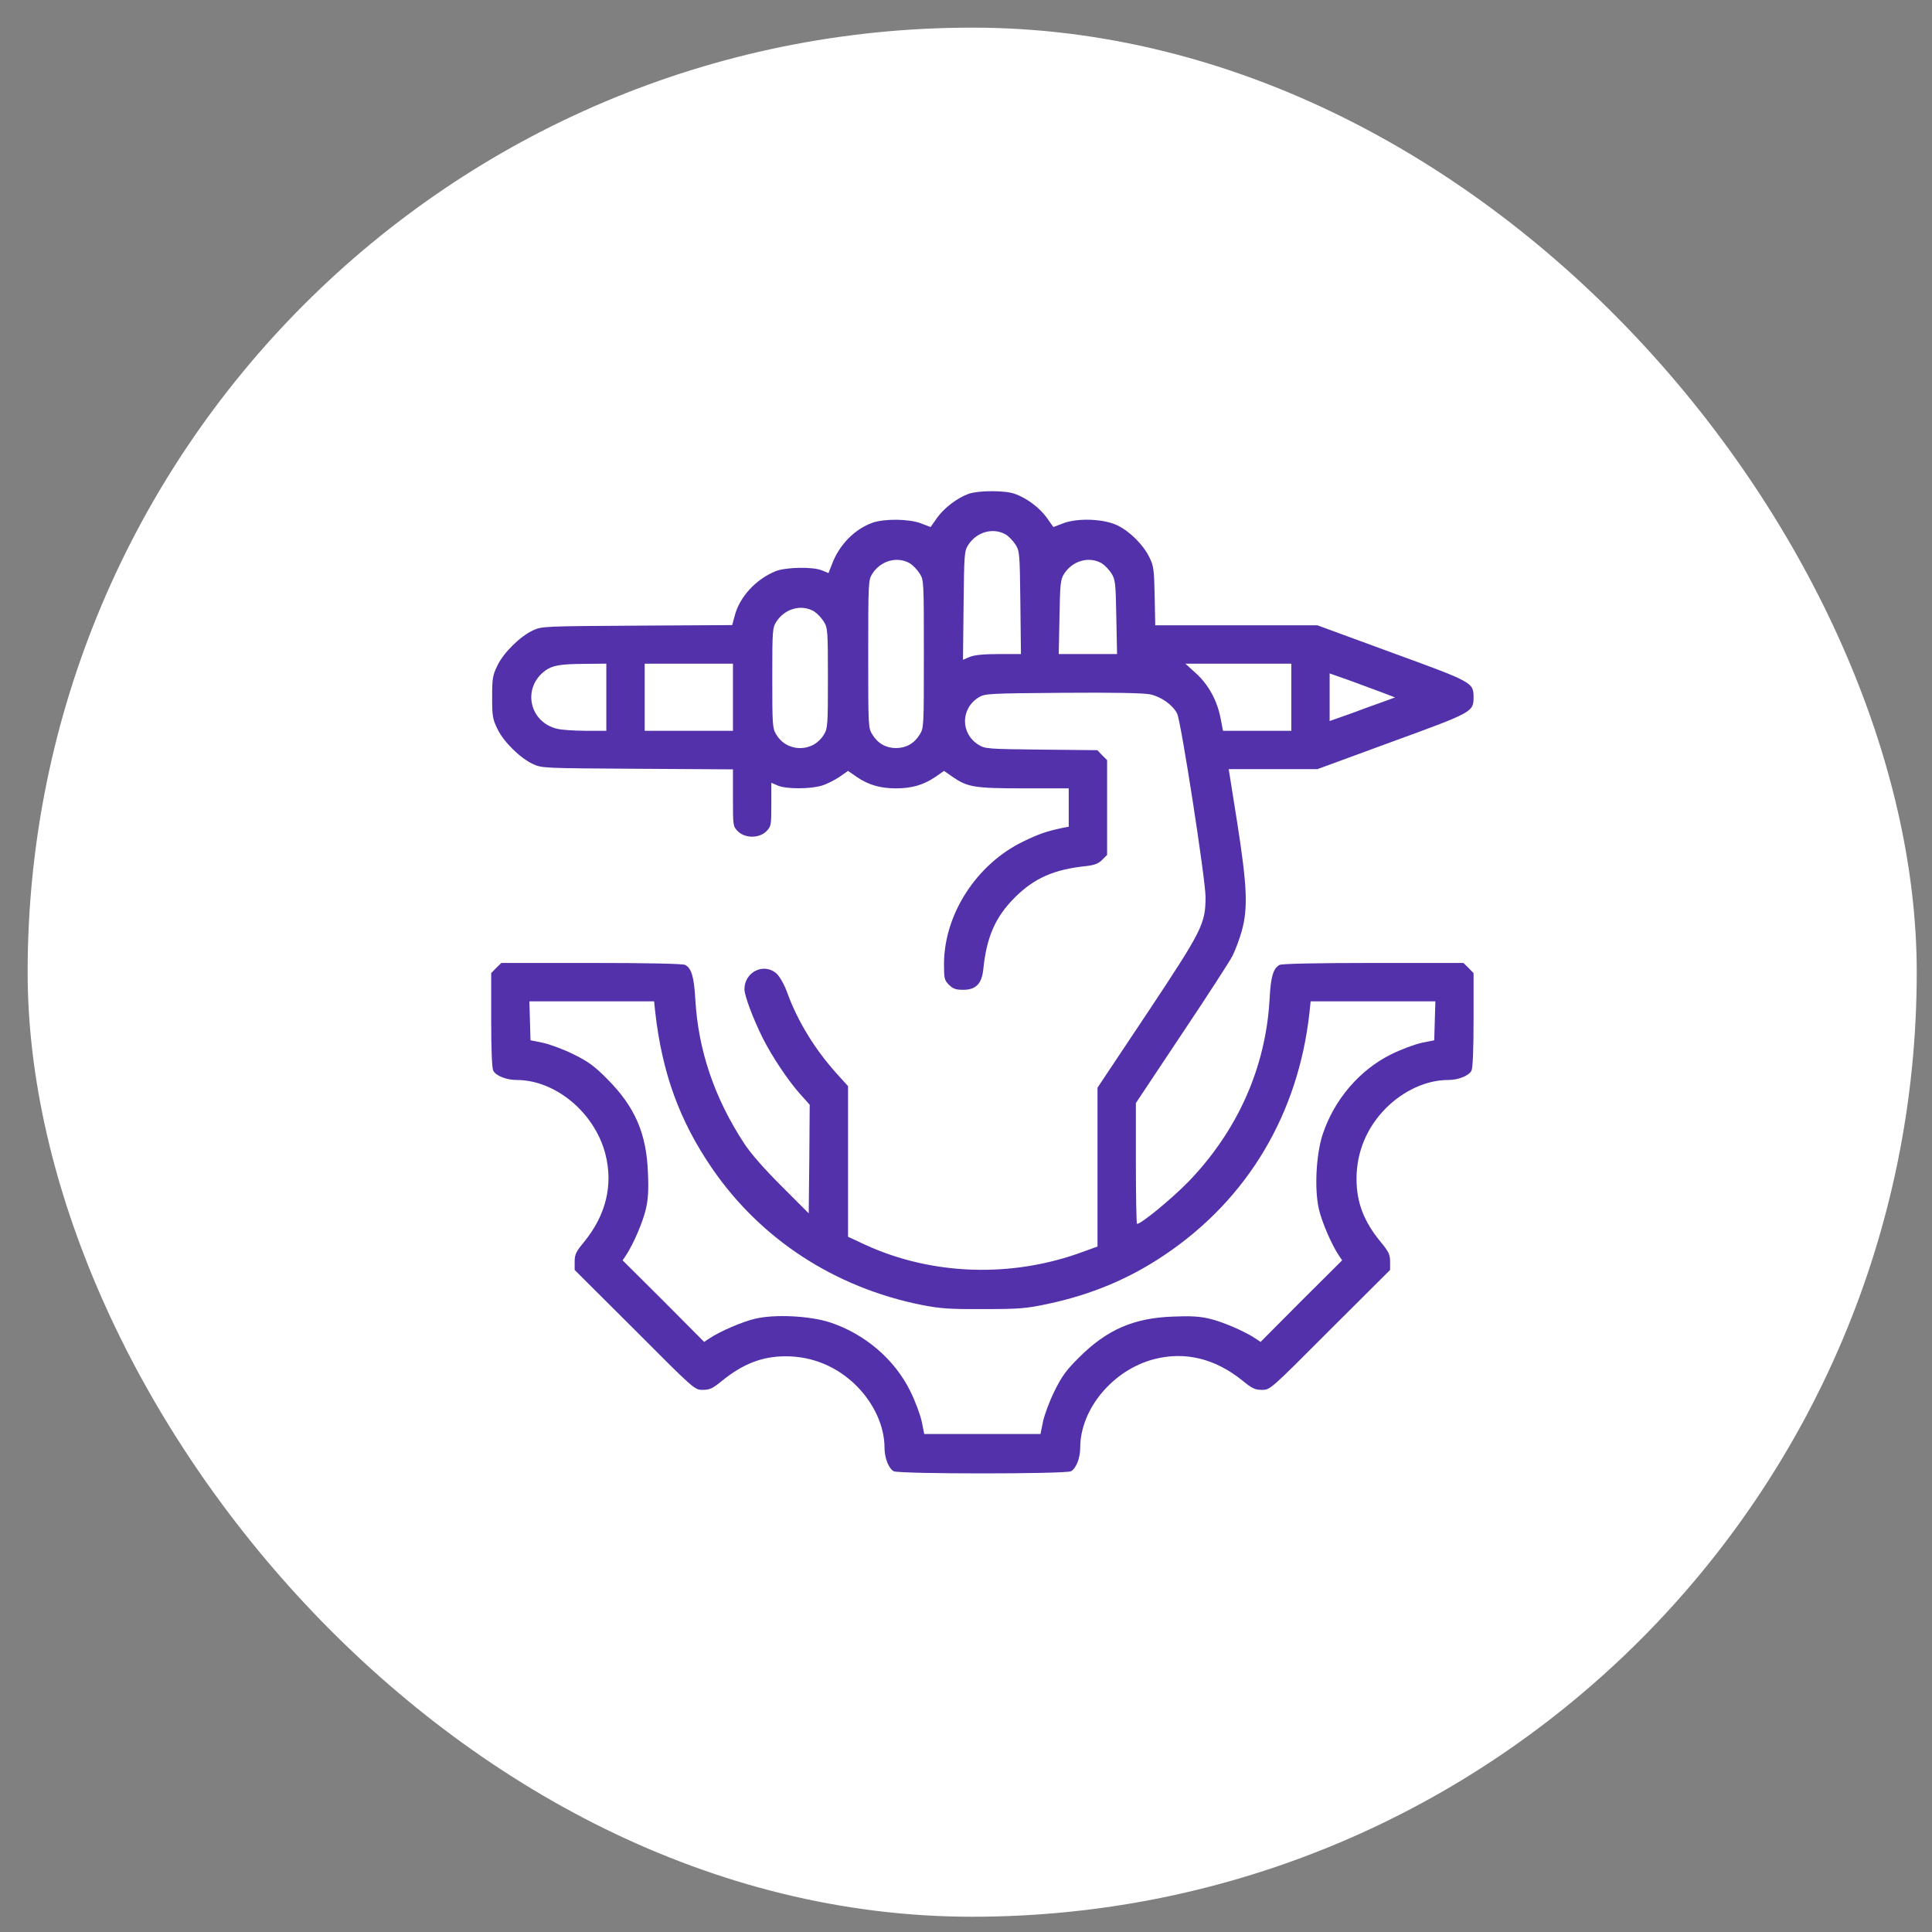
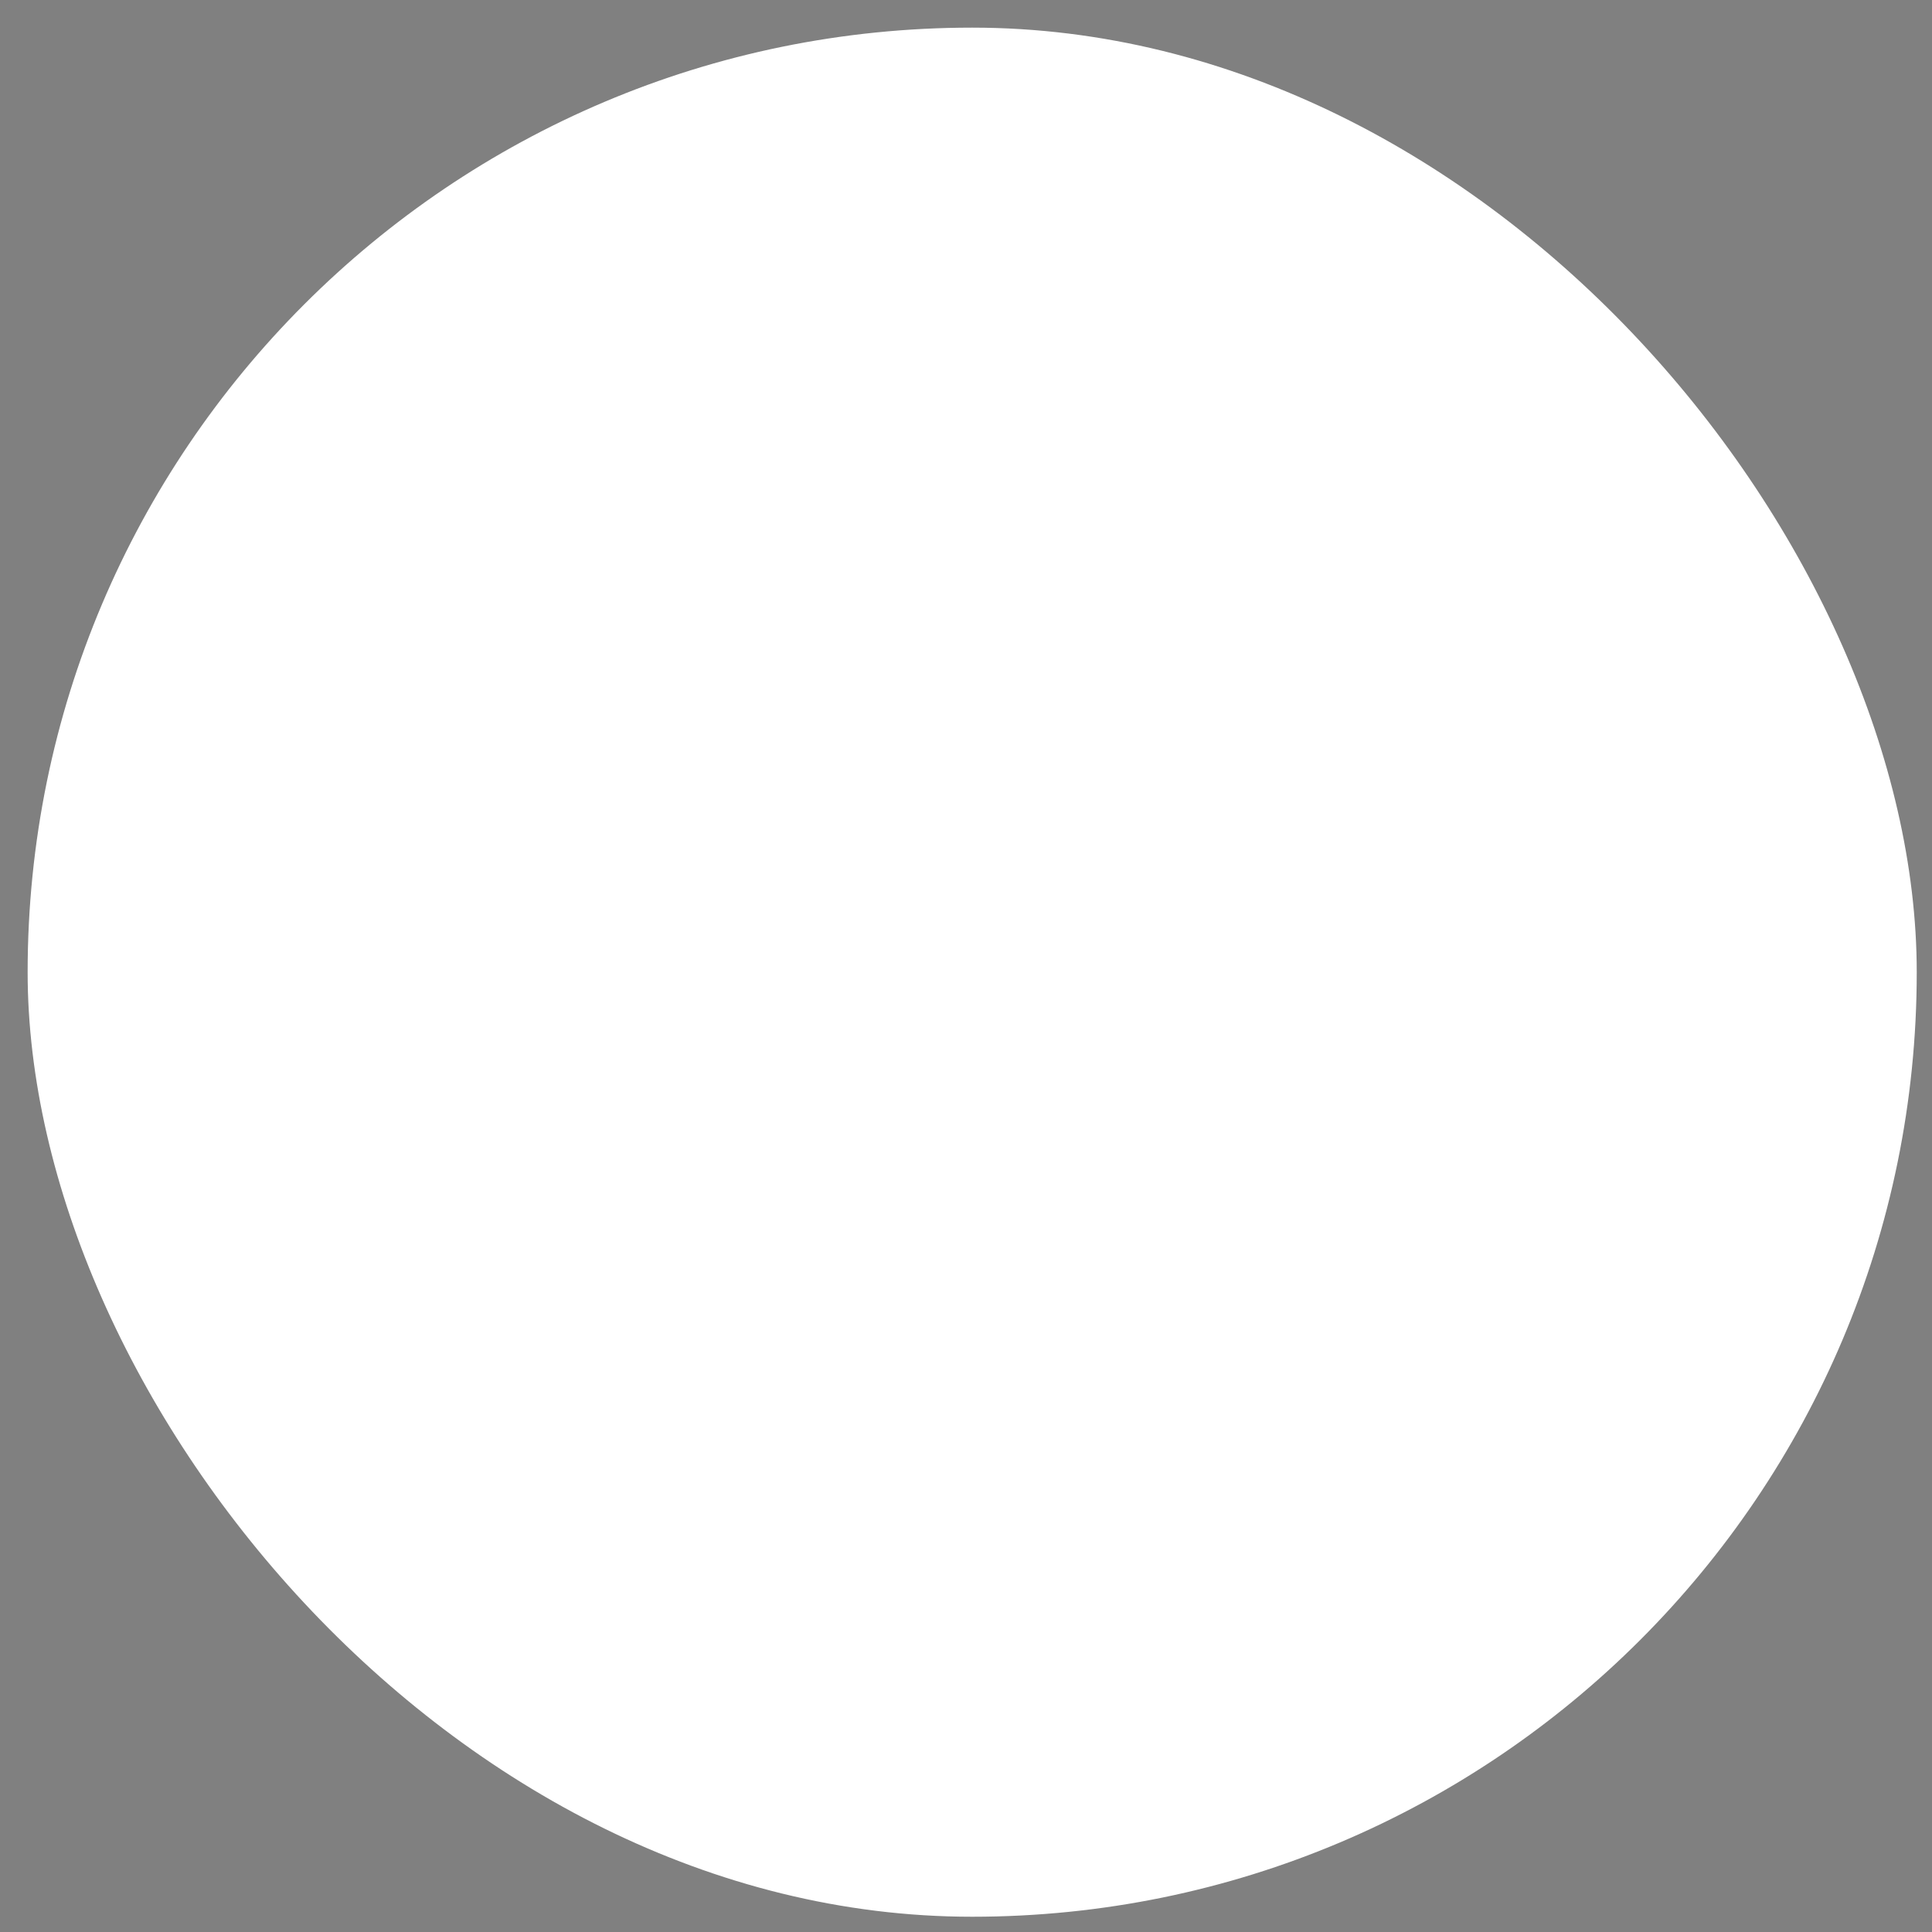
<svg xmlns="http://www.w3.org/2000/svg" width="59" height="59" viewBox="0 0 59 59" fill="none">
  <rect x="0" y="0" width="59" height="59" fill="#808080" stroke="none" />
  <rect x="0.844" y="0.844" width="57.69" height="57.69" rx="28.845" fill="white" />
-   <path d="M29.578 15.081C29.227 15.21 28.834 15.509 28.617 15.813L28.418 16.095L28.125 15.983C27.762 15.843 27.023 15.837 26.654 15.96C26.104 16.153 25.629 16.634 25.406 17.231L25.301 17.501L25.102 17.419C24.826 17.302 24 17.319 23.689 17.442C23.08 17.689 22.582 18.233 22.436 18.808L22.359 19.089L19.459 19.106C16.611 19.124 16.547 19.124 16.271 19.253C15.885 19.435 15.381 19.927 15.193 20.319C15.047 20.618 15.029 20.706 15.029 21.292C15.029 21.878 15.047 21.966 15.193 22.265C15.381 22.657 15.885 23.149 16.271 23.331C16.547 23.46 16.605 23.46 19.471 23.477L22.383 23.495V24.362C22.383 25.224 22.383 25.235 22.535 25.388C22.758 25.605 23.18 25.605 23.402 25.388C23.549 25.235 23.555 25.206 23.555 24.567V23.905L23.76 23.993C24.018 24.099 24.738 24.099 25.09 23.993C25.236 23.952 25.477 23.829 25.629 23.73L25.898 23.542L26.168 23.73C26.525 23.97 26.877 24.075 27.363 24.075C27.85 24.075 28.201 23.97 28.559 23.73L28.828 23.542L29.098 23.73C29.555 24.04 29.76 24.075 31.271 24.075H32.637V24.661V25.247L32.478 25.276C31.945 25.388 31.734 25.464 31.248 25.698C29.818 26.39 28.828 27.925 28.828 29.448C28.828 29.876 28.84 29.935 28.98 30.075C29.104 30.198 29.191 30.227 29.414 30.227C29.801 30.227 29.982 30.046 30.029 29.595C30.129 28.61 30.398 28.001 30.99 27.409C31.582 26.817 32.191 26.548 33.176 26.448C33.422 26.419 33.545 26.372 33.656 26.261L33.809 26.108V24.661V23.214L33.656 23.061L33.51 22.909L31.799 22.892C30.158 22.874 30.082 22.868 29.883 22.745C29.326 22.399 29.332 21.632 29.895 21.292C30.076 21.181 30.211 21.175 32.449 21.157C33.99 21.145 34.922 21.163 35.121 21.204C35.455 21.274 35.807 21.52 35.947 21.79C36.065 22.013 36.815 26.864 36.815 27.386C36.815 28.212 36.721 28.399 35.039 30.931L33.516 33.216V35.642V38.067L33.094 38.22C30.908 39.034 28.459 38.952 26.414 38.009L25.898 37.769V35.472V33.169L25.559 32.794C24.896 32.062 24.363 31.194 24.053 30.345C23.959 30.081 23.824 29.841 23.725 29.741C23.344 29.384 22.734 29.671 22.734 30.21C22.734 30.409 22.998 31.106 23.291 31.698C23.578 32.267 24.059 32.987 24.428 33.403L24.727 33.737L24.715 35.395L24.697 37.054L23.877 36.233C23.338 35.694 22.939 35.243 22.723 34.915C21.814 33.526 21.322 32.067 21.234 30.52C21.193 29.823 21.117 29.571 20.924 29.466C20.848 29.431 19.834 29.407 18.059 29.407H15.31L15.152 29.56L15 29.718V31.148C15 32.062 15.023 32.624 15.065 32.7C15.146 32.852 15.463 32.981 15.779 32.981C16.963 32.981 18.158 33.977 18.486 35.237C18.732 36.187 18.504 37.112 17.836 37.927C17.59 38.226 17.549 38.308 17.549 38.53V38.782L19.383 40.61C21.211 42.444 21.211 42.444 21.463 42.444C21.674 42.444 21.762 42.403 22.055 42.163C22.693 41.648 23.279 41.419 23.994 41.419C24.814 41.419 25.57 41.735 26.162 42.327C26.695 42.866 27.012 43.563 27.012 44.214C27.012 44.53 27.141 44.847 27.293 44.929C27.463 45.017 32.537 45.017 32.707 44.929C32.859 44.847 32.988 44.53 32.988 44.214C32.988 43.03 33.984 41.835 35.244 41.507C36.188 41.261 37.113 41.489 37.945 42.163C38.238 42.403 38.326 42.444 38.537 42.444C38.789 42.444 38.789 42.444 40.617 40.61L42.451 38.782V38.53C42.451 38.308 42.41 38.226 42.164 37.927C41.648 37.3 41.426 36.72 41.426 35.999C41.426 35.179 41.742 34.423 42.334 33.831C42.873 33.298 43.57 32.981 44.221 32.981C44.537 32.981 44.853 32.852 44.935 32.7C44.977 32.624 45 32.062 45 31.148V29.718L44.848 29.56L44.69 29.407H41.941C40.166 29.407 39.152 29.431 39.076 29.466C38.883 29.571 38.807 29.823 38.772 30.491C38.66 32.589 37.799 34.528 36.287 36.093C35.777 36.614 34.852 37.376 34.723 37.376C34.705 37.376 34.688 36.544 34.688 35.53V33.685L36.088 31.581C36.861 30.427 37.559 29.349 37.641 29.185C37.723 29.02 37.852 28.681 37.922 28.429C38.115 27.726 38.086 27.058 37.781 25.112L37.523 23.489H38.877H40.23L42.48 22.663C44.971 21.755 45 21.743 45 21.292C45 20.841 44.971 20.829 42.48 19.921L40.23 19.095H37.758H35.279L35.262 18.198C35.244 17.39 35.232 17.278 35.098 17.015C34.916 16.64 34.506 16.23 34.131 16.048C33.721 15.843 32.918 15.813 32.478 15.977L32.168 16.095L31.969 15.813C31.74 15.497 31.354 15.21 30.99 15.081C30.686 14.97 29.871 14.976 29.578 15.081ZM30.715 16.323C30.809 16.382 30.943 16.523 31.014 16.634C31.137 16.827 31.143 16.915 31.16 18.403L31.178 19.974H30.498C30.035 19.974 29.754 20.003 29.613 20.061L29.408 20.149L29.426 18.491C29.443 16.927 29.449 16.827 29.566 16.645C29.824 16.241 30.328 16.101 30.715 16.323ZM27.785 17.202C27.879 17.261 28.014 17.401 28.084 17.513C28.213 17.712 28.213 17.759 28.213 19.974C28.213 22.189 28.213 22.235 28.084 22.435C27.92 22.704 27.668 22.845 27.363 22.845C27.059 22.845 26.807 22.704 26.643 22.435C26.514 22.235 26.514 22.189 26.514 19.974C26.514 17.782 26.52 17.712 26.637 17.524C26.895 17.12 27.398 16.98 27.785 17.202ZM33.645 17.202C33.738 17.261 33.873 17.401 33.943 17.513C34.06 17.7 34.072 17.806 34.09 18.843L34.113 19.974H33.223H32.332L32.355 18.843C32.373 17.817 32.385 17.7 32.496 17.524C32.754 17.12 33.258 16.98 33.645 17.202ZM24.855 18.667C24.949 18.726 25.084 18.866 25.154 18.977C25.277 19.177 25.283 19.241 25.283 20.706C25.283 22.124 25.277 22.241 25.166 22.423C25.008 22.692 24.738 22.845 24.434 22.845C24.129 22.845 23.859 22.692 23.701 22.423C23.59 22.241 23.584 22.124 23.584 20.706C23.584 19.259 23.59 19.171 23.707 18.989C23.965 18.585 24.469 18.444 24.855 18.667ZM18.516 21.292V22.317H17.889C17.537 22.317 17.15 22.288 17.027 22.259C16.16 22.06 15.938 21.011 16.646 20.483C16.869 20.319 17.109 20.278 17.859 20.273L18.516 20.267V21.292ZM22.383 21.292V22.317H21.035H19.688V21.292V20.267H21.035H22.383V21.292ZM39.434 21.292V22.317H38.391H37.348L37.277 21.948C37.178 21.409 36.908 20.911 36.527 20.565L36.199 20.267H37.816H39.434V21.292ZM42.234 21.157L42.603 21.298L42.234 21.433C42.029 21.503 41.584 21.667 41.238 21.796L40.605 22.019V21.292V20.565L41.238 20.788C41.584 20.917 42.029 21.081 42.234 21.157ZM20.01 30.913C20.221 32.765 20.748 34.224 21.744 35.677C23.227 37.839 25.482 39.315 28.137 39.849C28.705 39.96 28.975 39.983 30.029 39.977C31.131 39.977 31.336 39.96 31.998 39.819C33.322 39.538 34.488 39.052 35.572 38.319C38.098 36.62 39.65 34.019 39.99 30.913L40.025 30.579H41.93H43.834L43.816 31.177L43.799 31.769L43.418 31.845C43.207 31.892 42.791 32.044 42.486 32.196C41.514 32.677 40.74 33.585 40.389 34.651C40.19 35.267 40.137 36.327 40.277 36.925C40.365 37.312 40.658 37.997 40.881 38.331L40.986 38.489L39.738 39.731L38.496 40.98L38.338 40.874C38.004 40.651 37.318 40.358 36.932 40.27C36.639 40.2 36.346 40.183 35.83 40.206C34.623 40.247 33.803 40.605 32.953 41.454C32.566 41.835 32.426 42.028 32.203 42.48C32.051 42.784 31.898 43.2 31.852 43.411L31.775 43.792H30H28.225L28.148 43.411C28.102 43.2 27.949 42.784 27.797 42.48C27.316 41.507 26.408 40.733 25.342 40.382C24.727 40.183 23.666 40.13 23.068 40.27C22.682 40.358 21.996 40.651 21.662 40.874L21.504 40.98L20.262 39.731L19.014 38.489L19.119 38.331C19.342 37.997 19.635 37.312 19.723 36.925C19.793 36.632 19.811 36.339 19.787 35.823C19.746 34.616 19.389 33.796 18.539 32.946C18.158 32.56 17.965 32.419 17.514 32.196C17.209 32.044 16.793 31.892 16.582 31.845L16.201 31.769L16.184 31.177L16.166 30.579H18.07H19.975L20.01 30.913Z" fill="#5331AB" />
</svg>